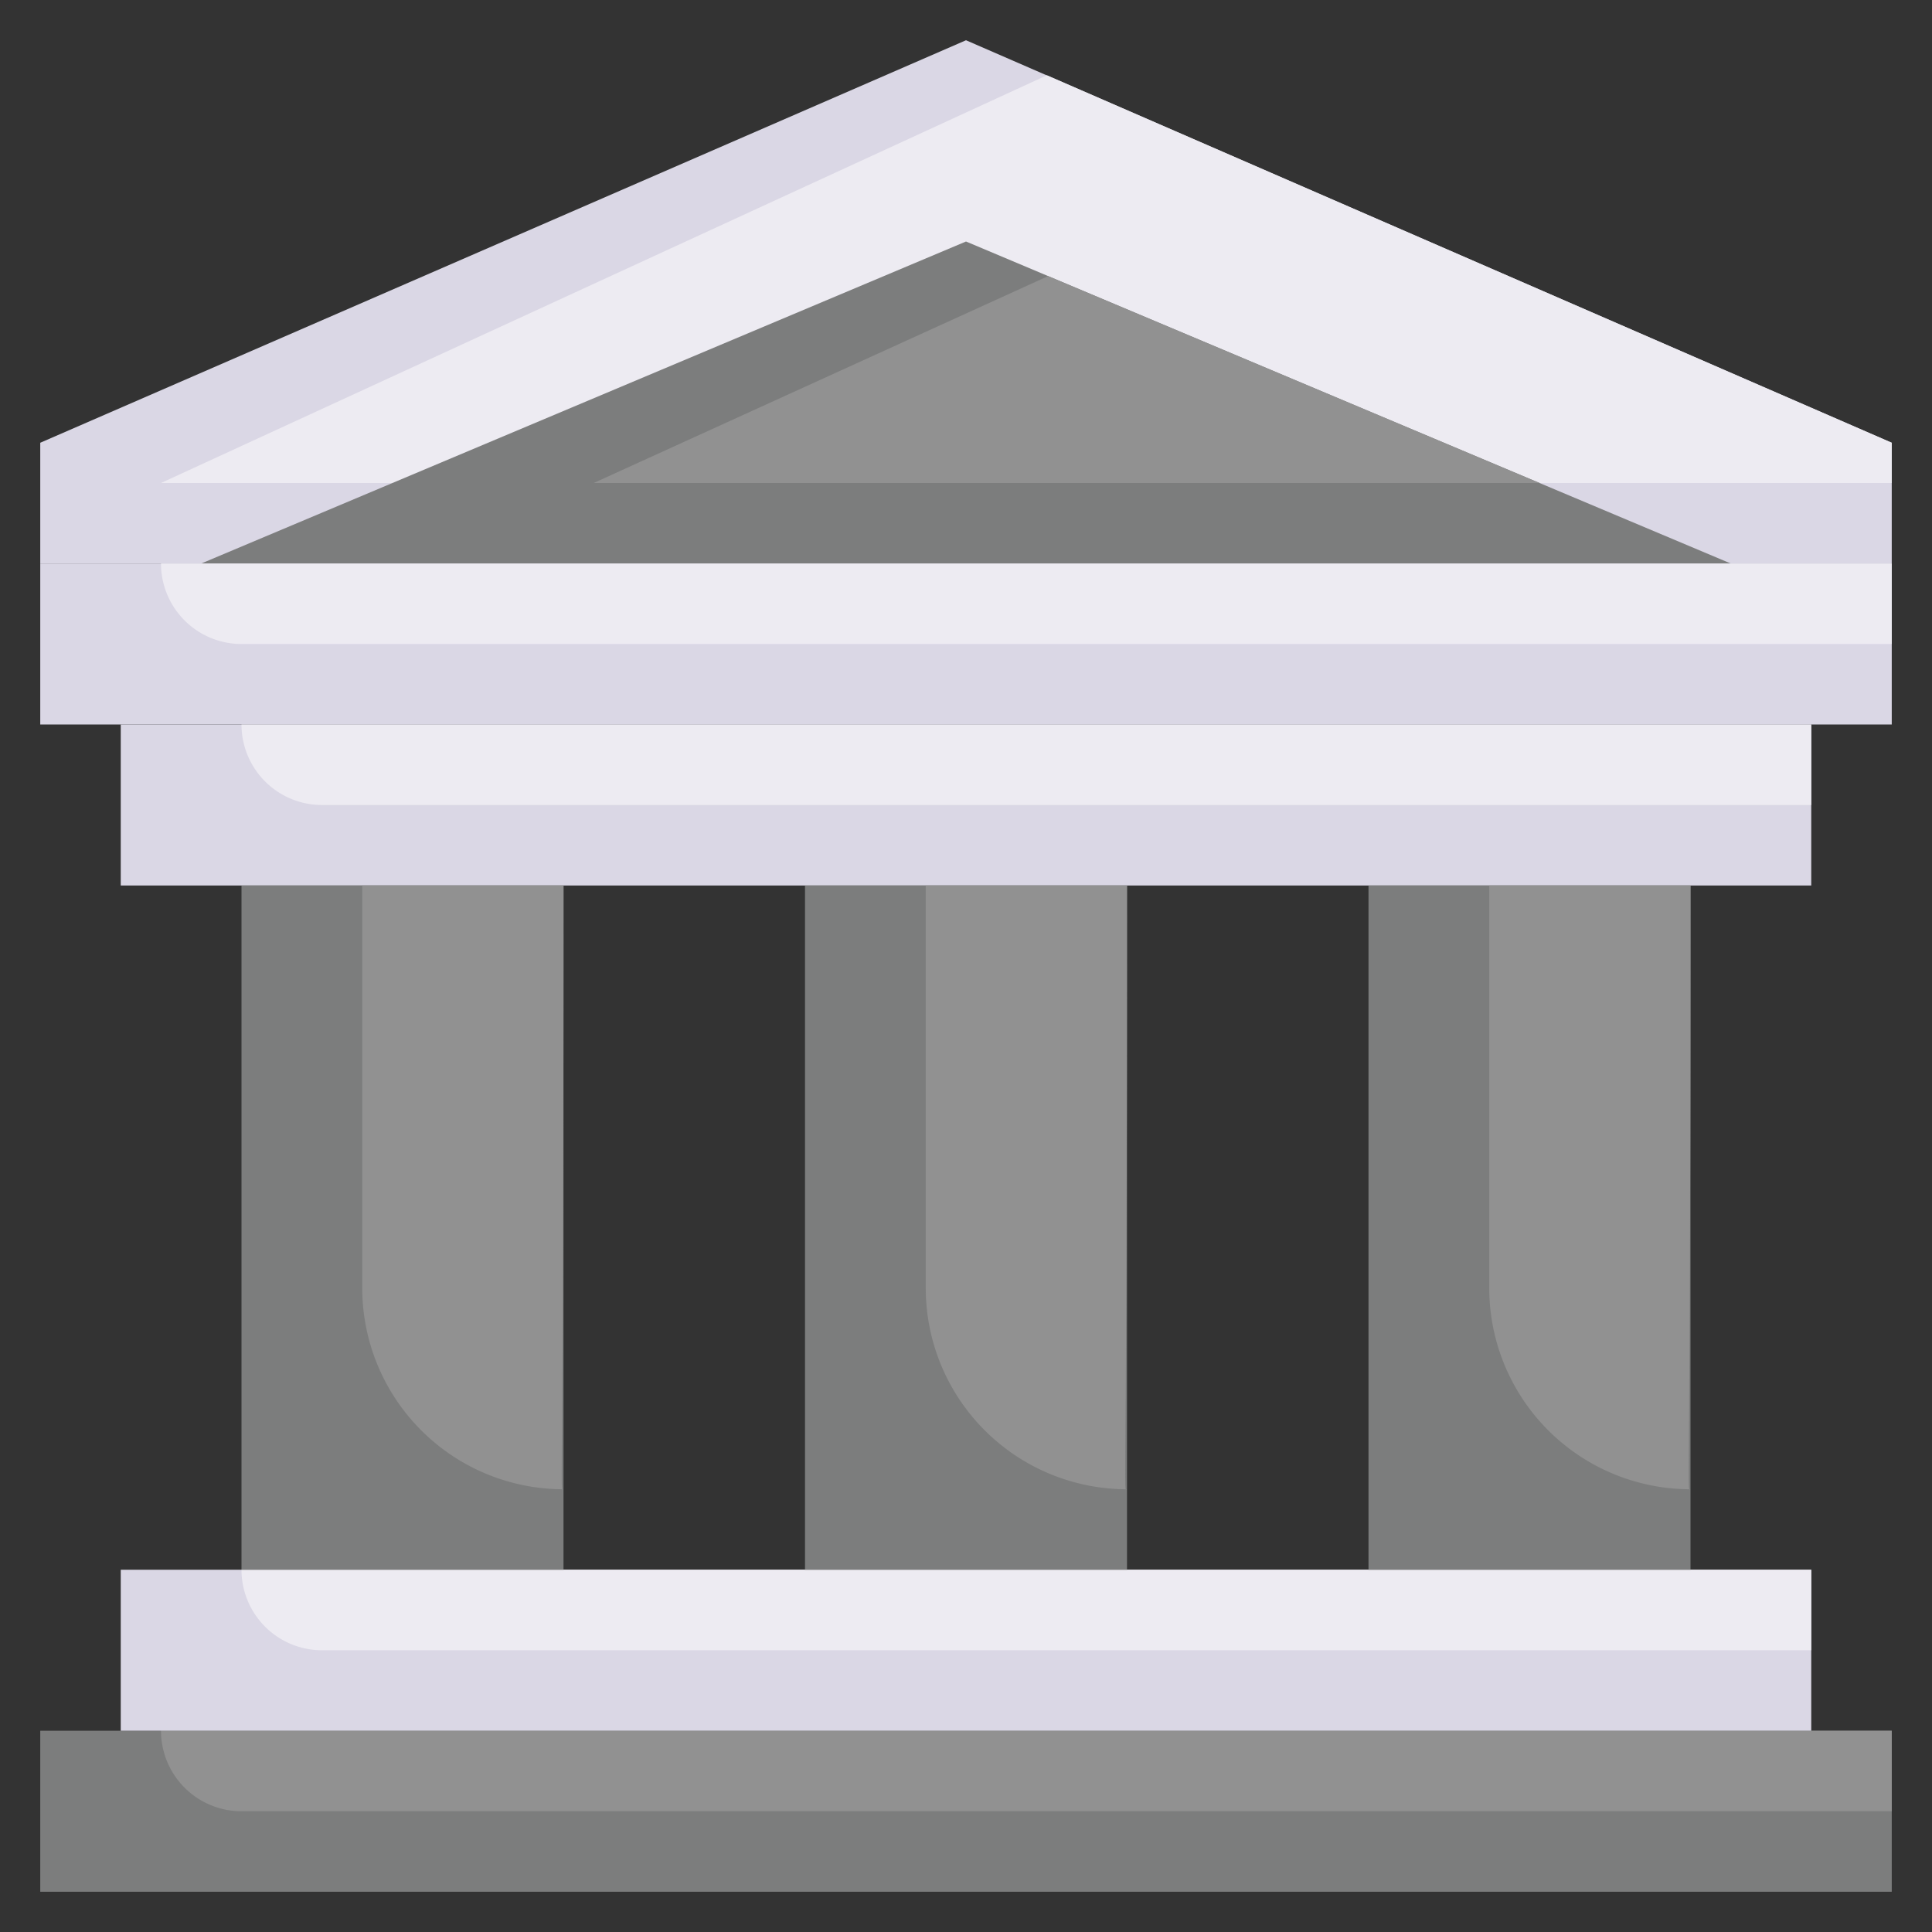
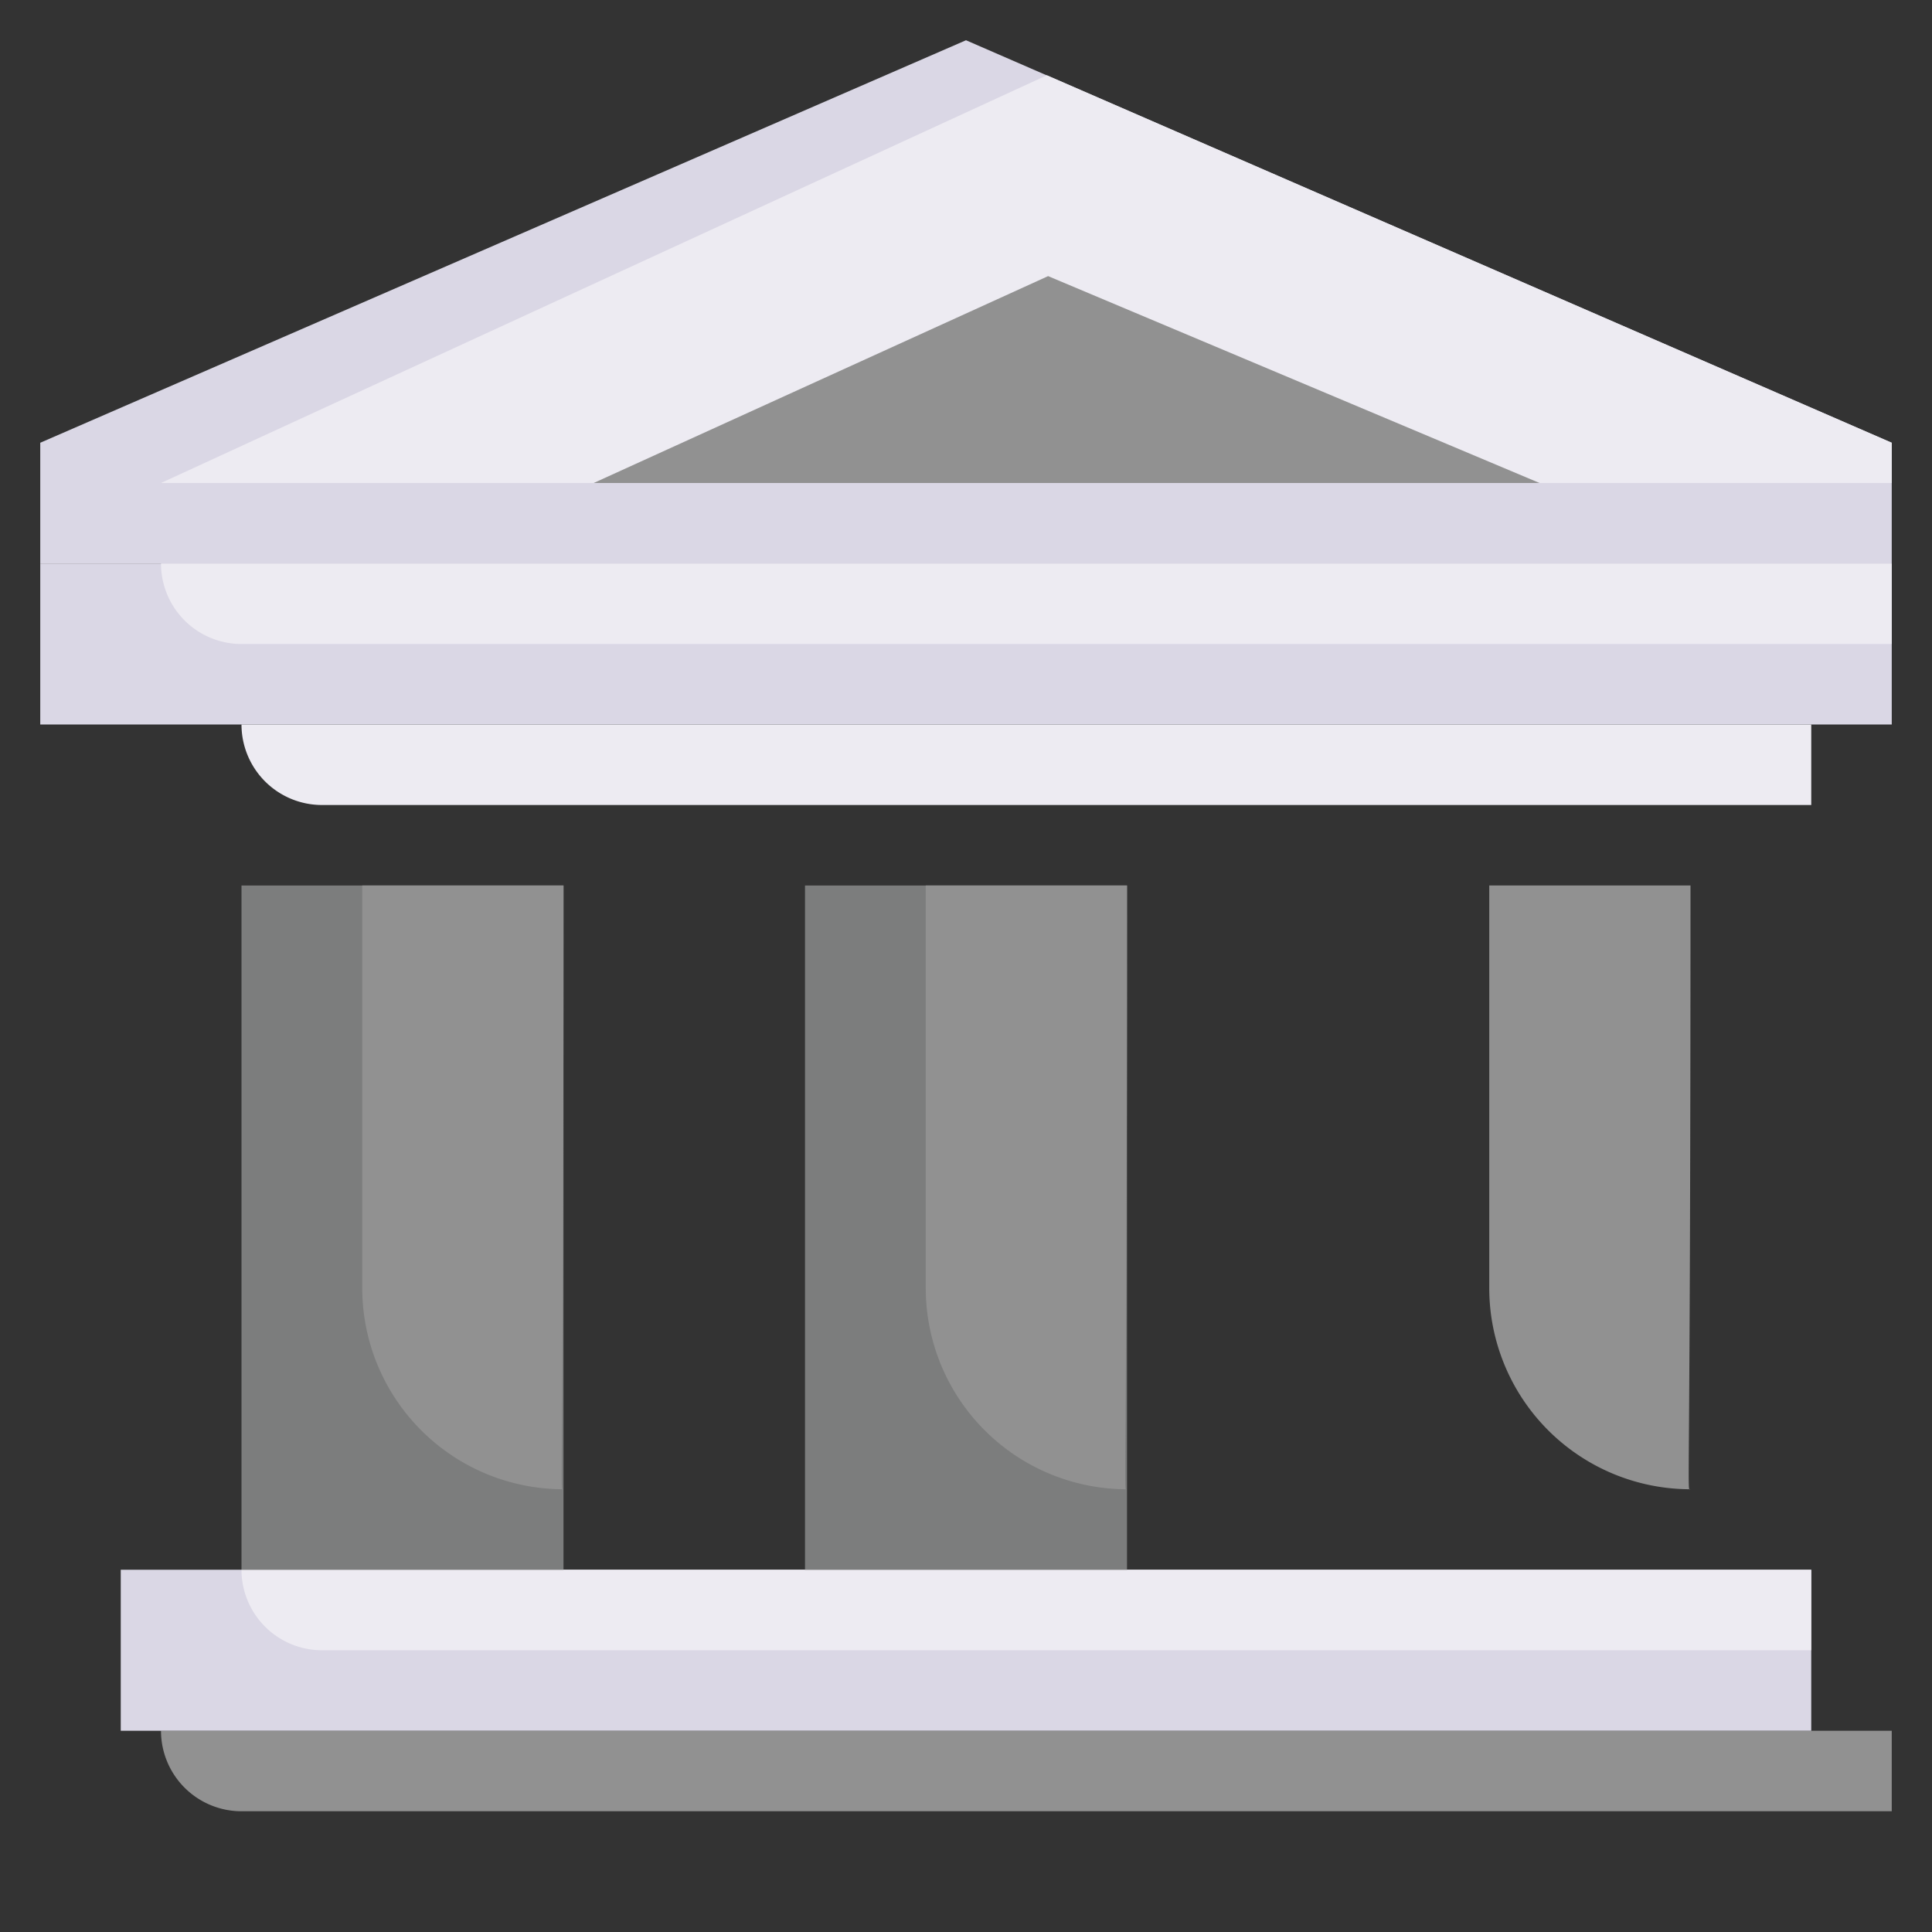
<svg xmlns="http://www.w3.org/2000/svg" viewBox="0 0 48 48">
  <rect x="0" y="0" width="48" height="48" fill="#333333" stroke="none" />
  <defs>
    <style>.cls-1{fill:#7c7d7d;}.cls-2{fill:#919191;}.cls-3{fill:#dad7e5;}.cls-4{fill:#edebf2;}</style>
  </defs>
  <title>Bank</title>
  <g id="Bank">
-     <rect class="cls-1" x="1" y="43" width="46" height="4" />
    <path class="cls-2" d="M47,43v2H6a2,2,0,0,1-2-2Z" />
    <rect class="cls-3" x="3" y="39" width="42" height="4" />
    <path class="cls-4" d="M45,39v2H8a2,2,0,0,1-2-2Z" />
    <rect class="cls-3" x="1" y="14" width="46" height="4" transform="translate(48 32) rotate(180)" />
-     <rect class="cls-3" x="3" y="18" width="42" height="4" transform="translate(48 40) rotate(180)" />
    <path class="cls-3" d="M47,11v3H1V11L24,1Z" />
    <polygon class="cls-4" points="47 11 47 12 4 12 26.01 1.87 47 11" />
-     <path class="cls-1" d="M43,14H5L24,6Z" />
+     <path class="cls-1" d="M43,14L24,6Z" />
    <polygon class="cls-2" points="38.25 12 14.75 12 26.04 6.86 38.25 12" />
    <rect class="cls-1" x="20" y="22" width="8" height="17" />
-     <rect class="cls-1" x="34" y="22" width="8" height="17" />
    <rect class="cls-1" x="6" y="22" width="8" height="17" />
    <path class="cls-2" d="M14,22c0,15.75-.1,15,0,15a5,5,0,0,1-5-5V22Z" />
    <path class="cls-2" d="M28,22c0,15.75-.1,15,0,15a5,5,0,0,1-5-5V22Z" />
    <path class="cls-2" d="M42,22c0,15.75-.1,15,0,15a5,5,0,0,1-5-5V22Z" />
    <path class="cls-4" d="M45,18v2H8a2,2,0,0,1-2-2Z" />
    <path class="cls-4" d="M47,14v2H6a2,2,0,0,1-2-2Z" />
  </g>
</svg>